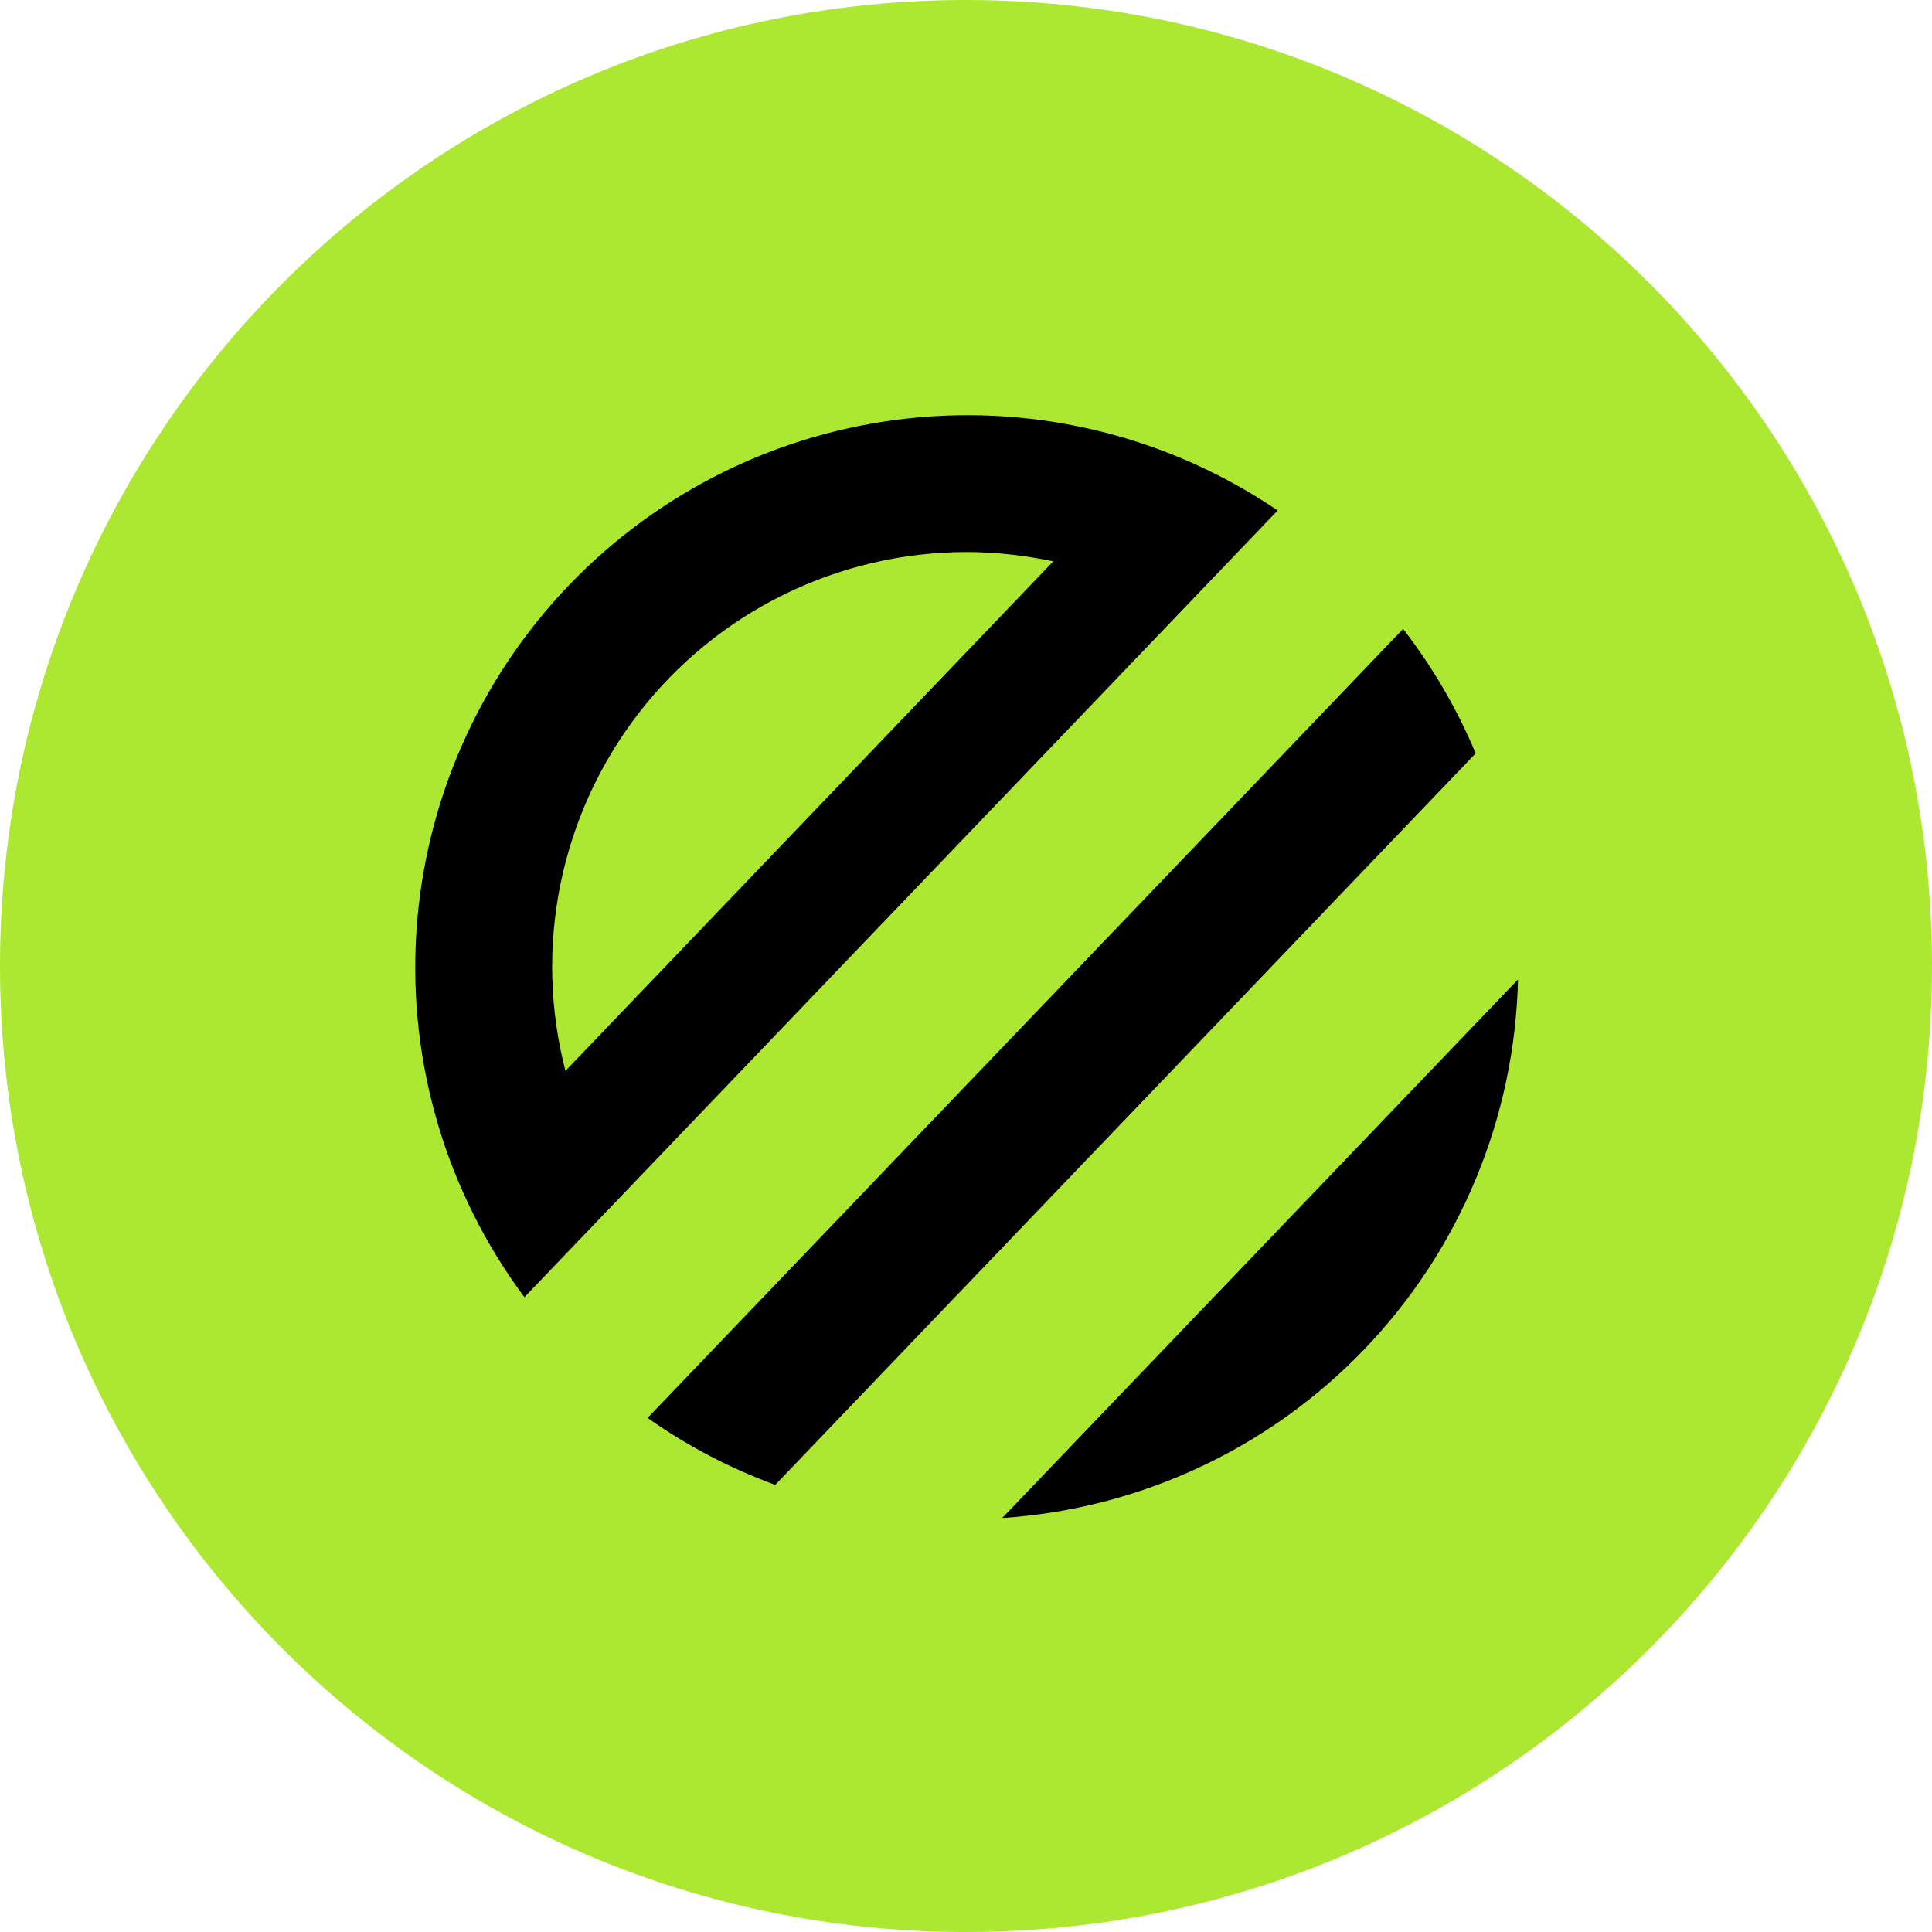
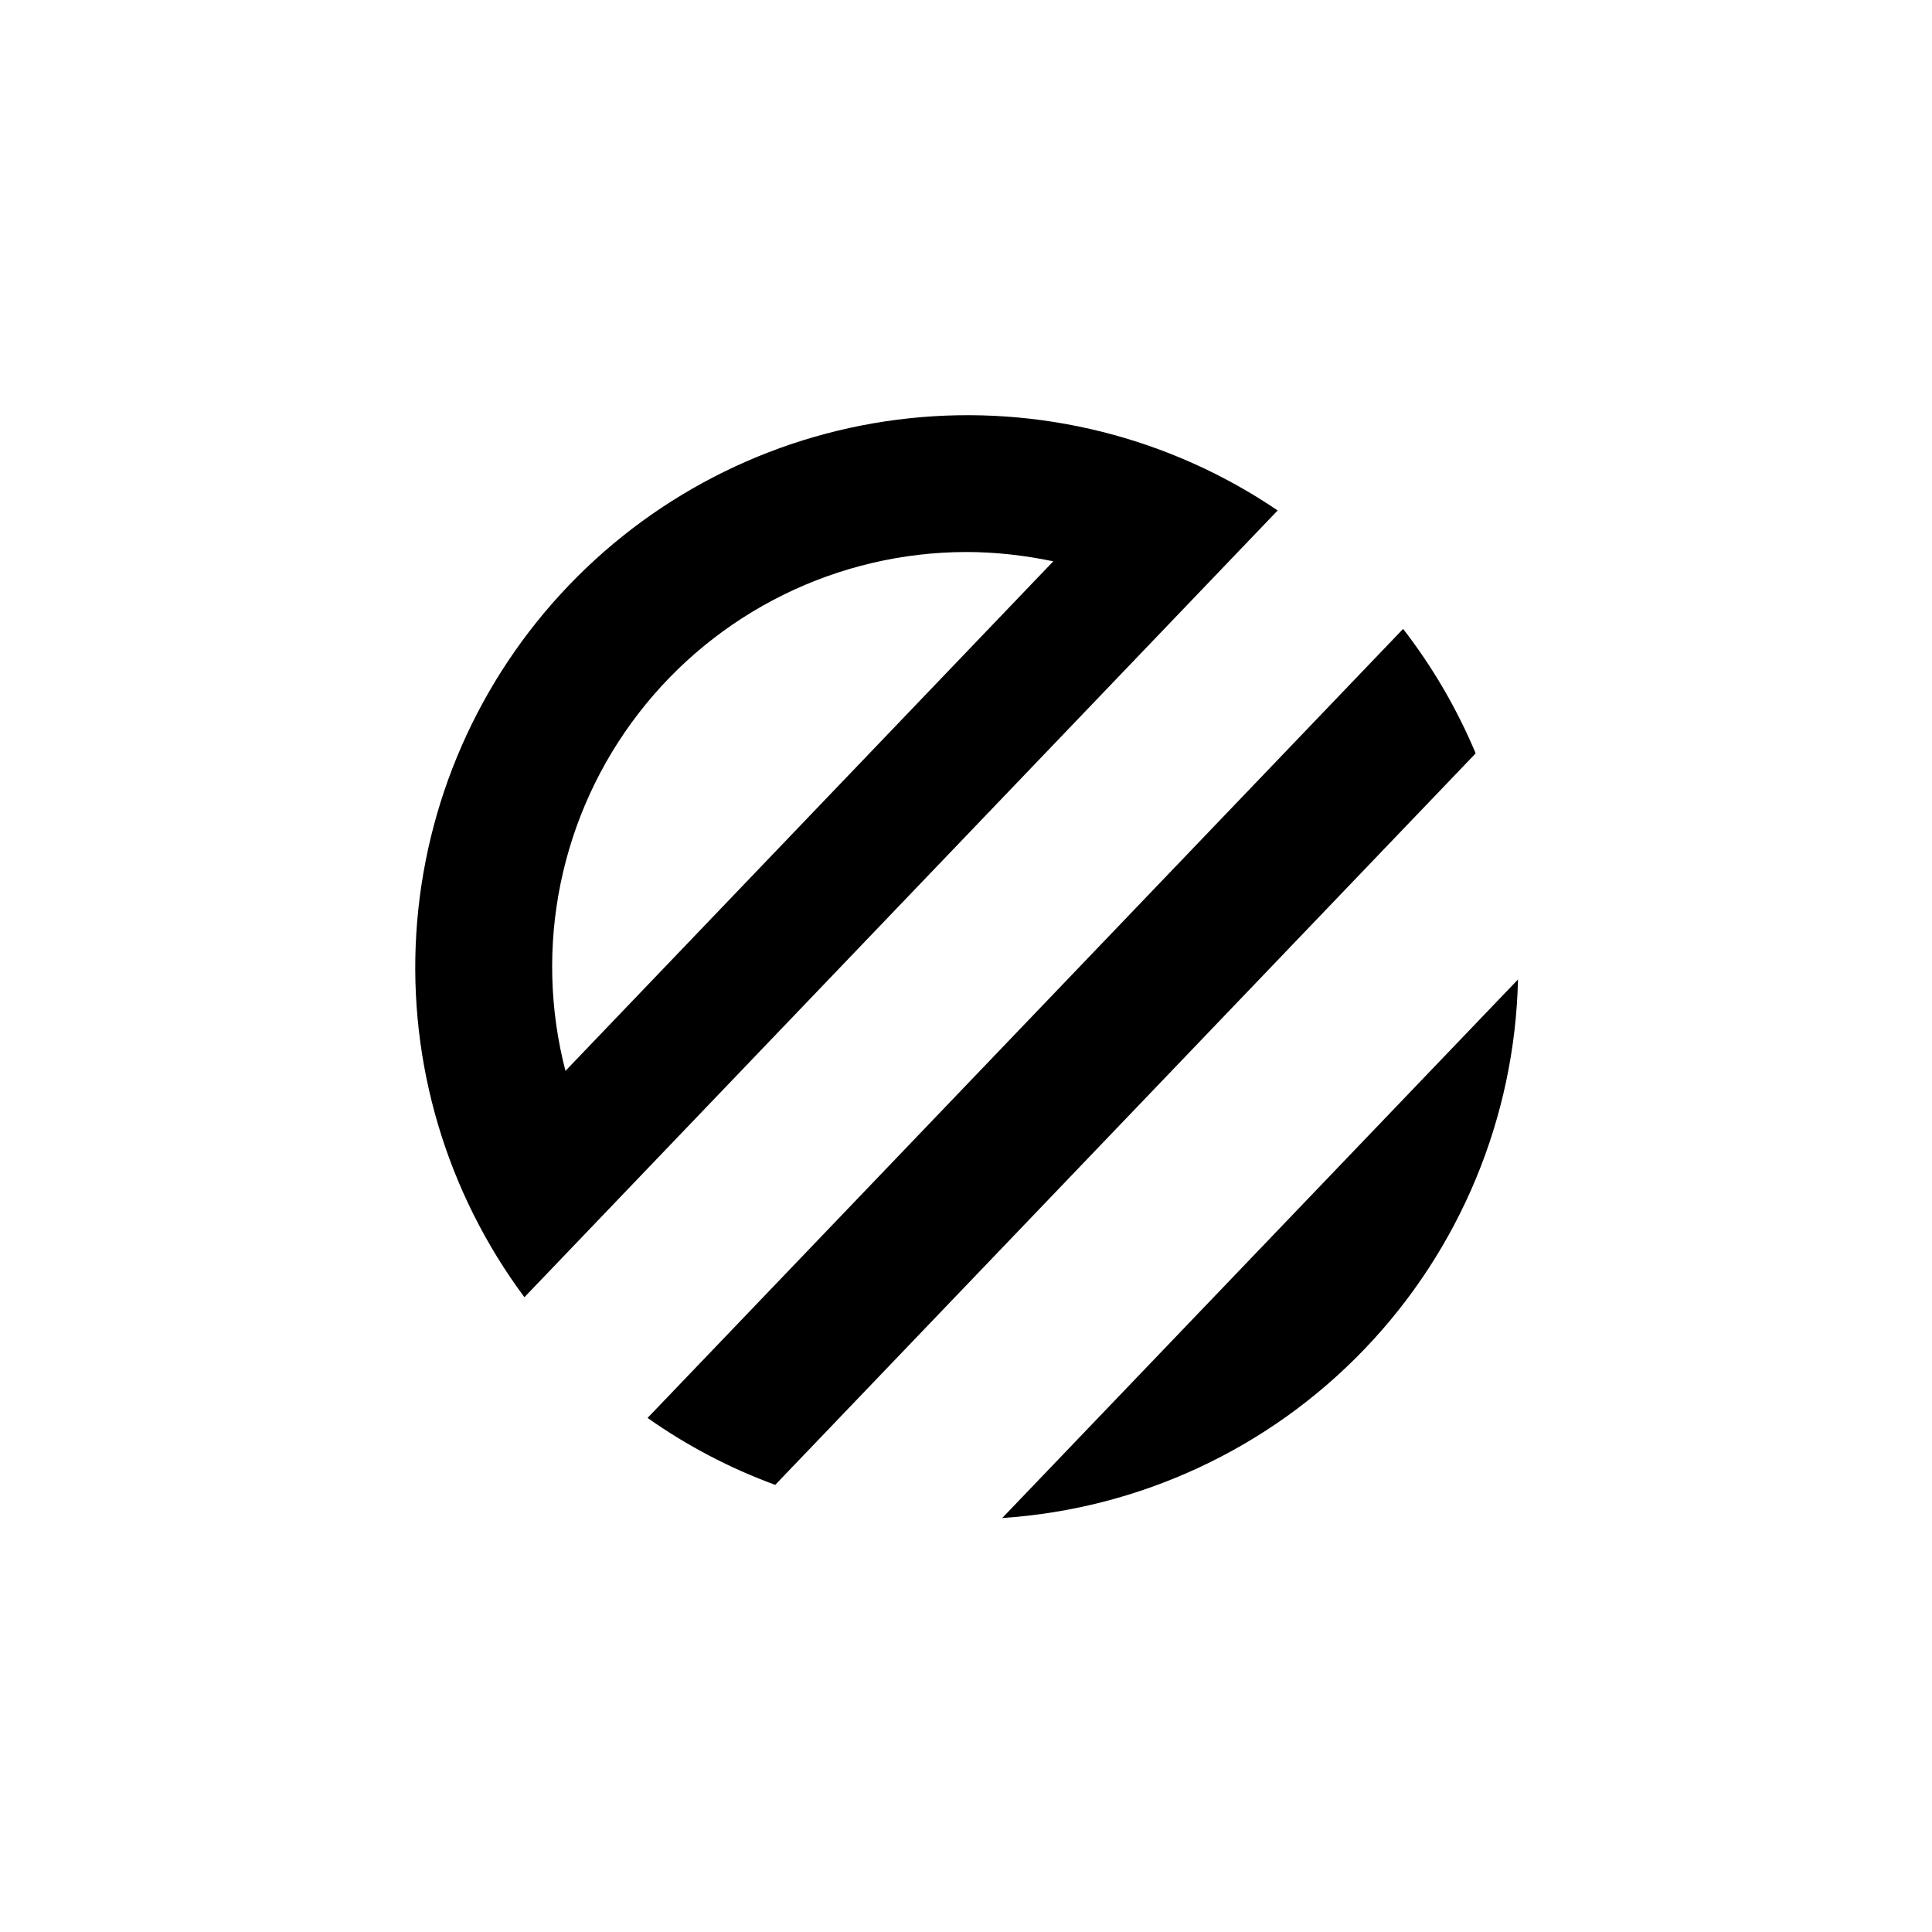
<svg xmlns="http://www.w3.org/2000/svg" fill="none" height="60" viewBox="0 0 60 60" width="60">
-   <path d="m30 60c16.569 0 30-13.431 30-30s-13.431-30-30-30-30 13.431-30 30 13.431 30 30 30z" fill="#ace731" />
  <path clip-rule="evenodd" d="m45.825 23.4-21.75 22.714c-1.407-.516-2.74-1.215-3.964-2.079l23.464-24.504c.915 1.182 1.671 2.479 2.25 3.857zm-14.7 23.743 16.018-16.725c-.098 4.285-1.796 8.378-4.761 11.473-2.965 3.095-6.981 4.969-11.257 5.252zm8.55-31.286-23.389 24.429c-2.419-3.253-3.609-7.257-3.357-11.304.252-4.046 1.929-7.872 4.733-10.8 2.804-2.928 6.555-4.767 10.586-5.193 4.032-.426 8.084.59 11.437 2.868zm-9.675 1.286c.932 0 1.832.107 2.711.289l-15.15 15.825c-.494-1.902-.546-3.891-.152-5.816.394-1.925 1.222-3.734 2.423-5.289 1.2-1.555 2.741-2.815 4.503-3.683 1.762-.868 3.7-1.322 5.665-1.326z" fill="#000" fill-rule="evenodd" />
</svg>